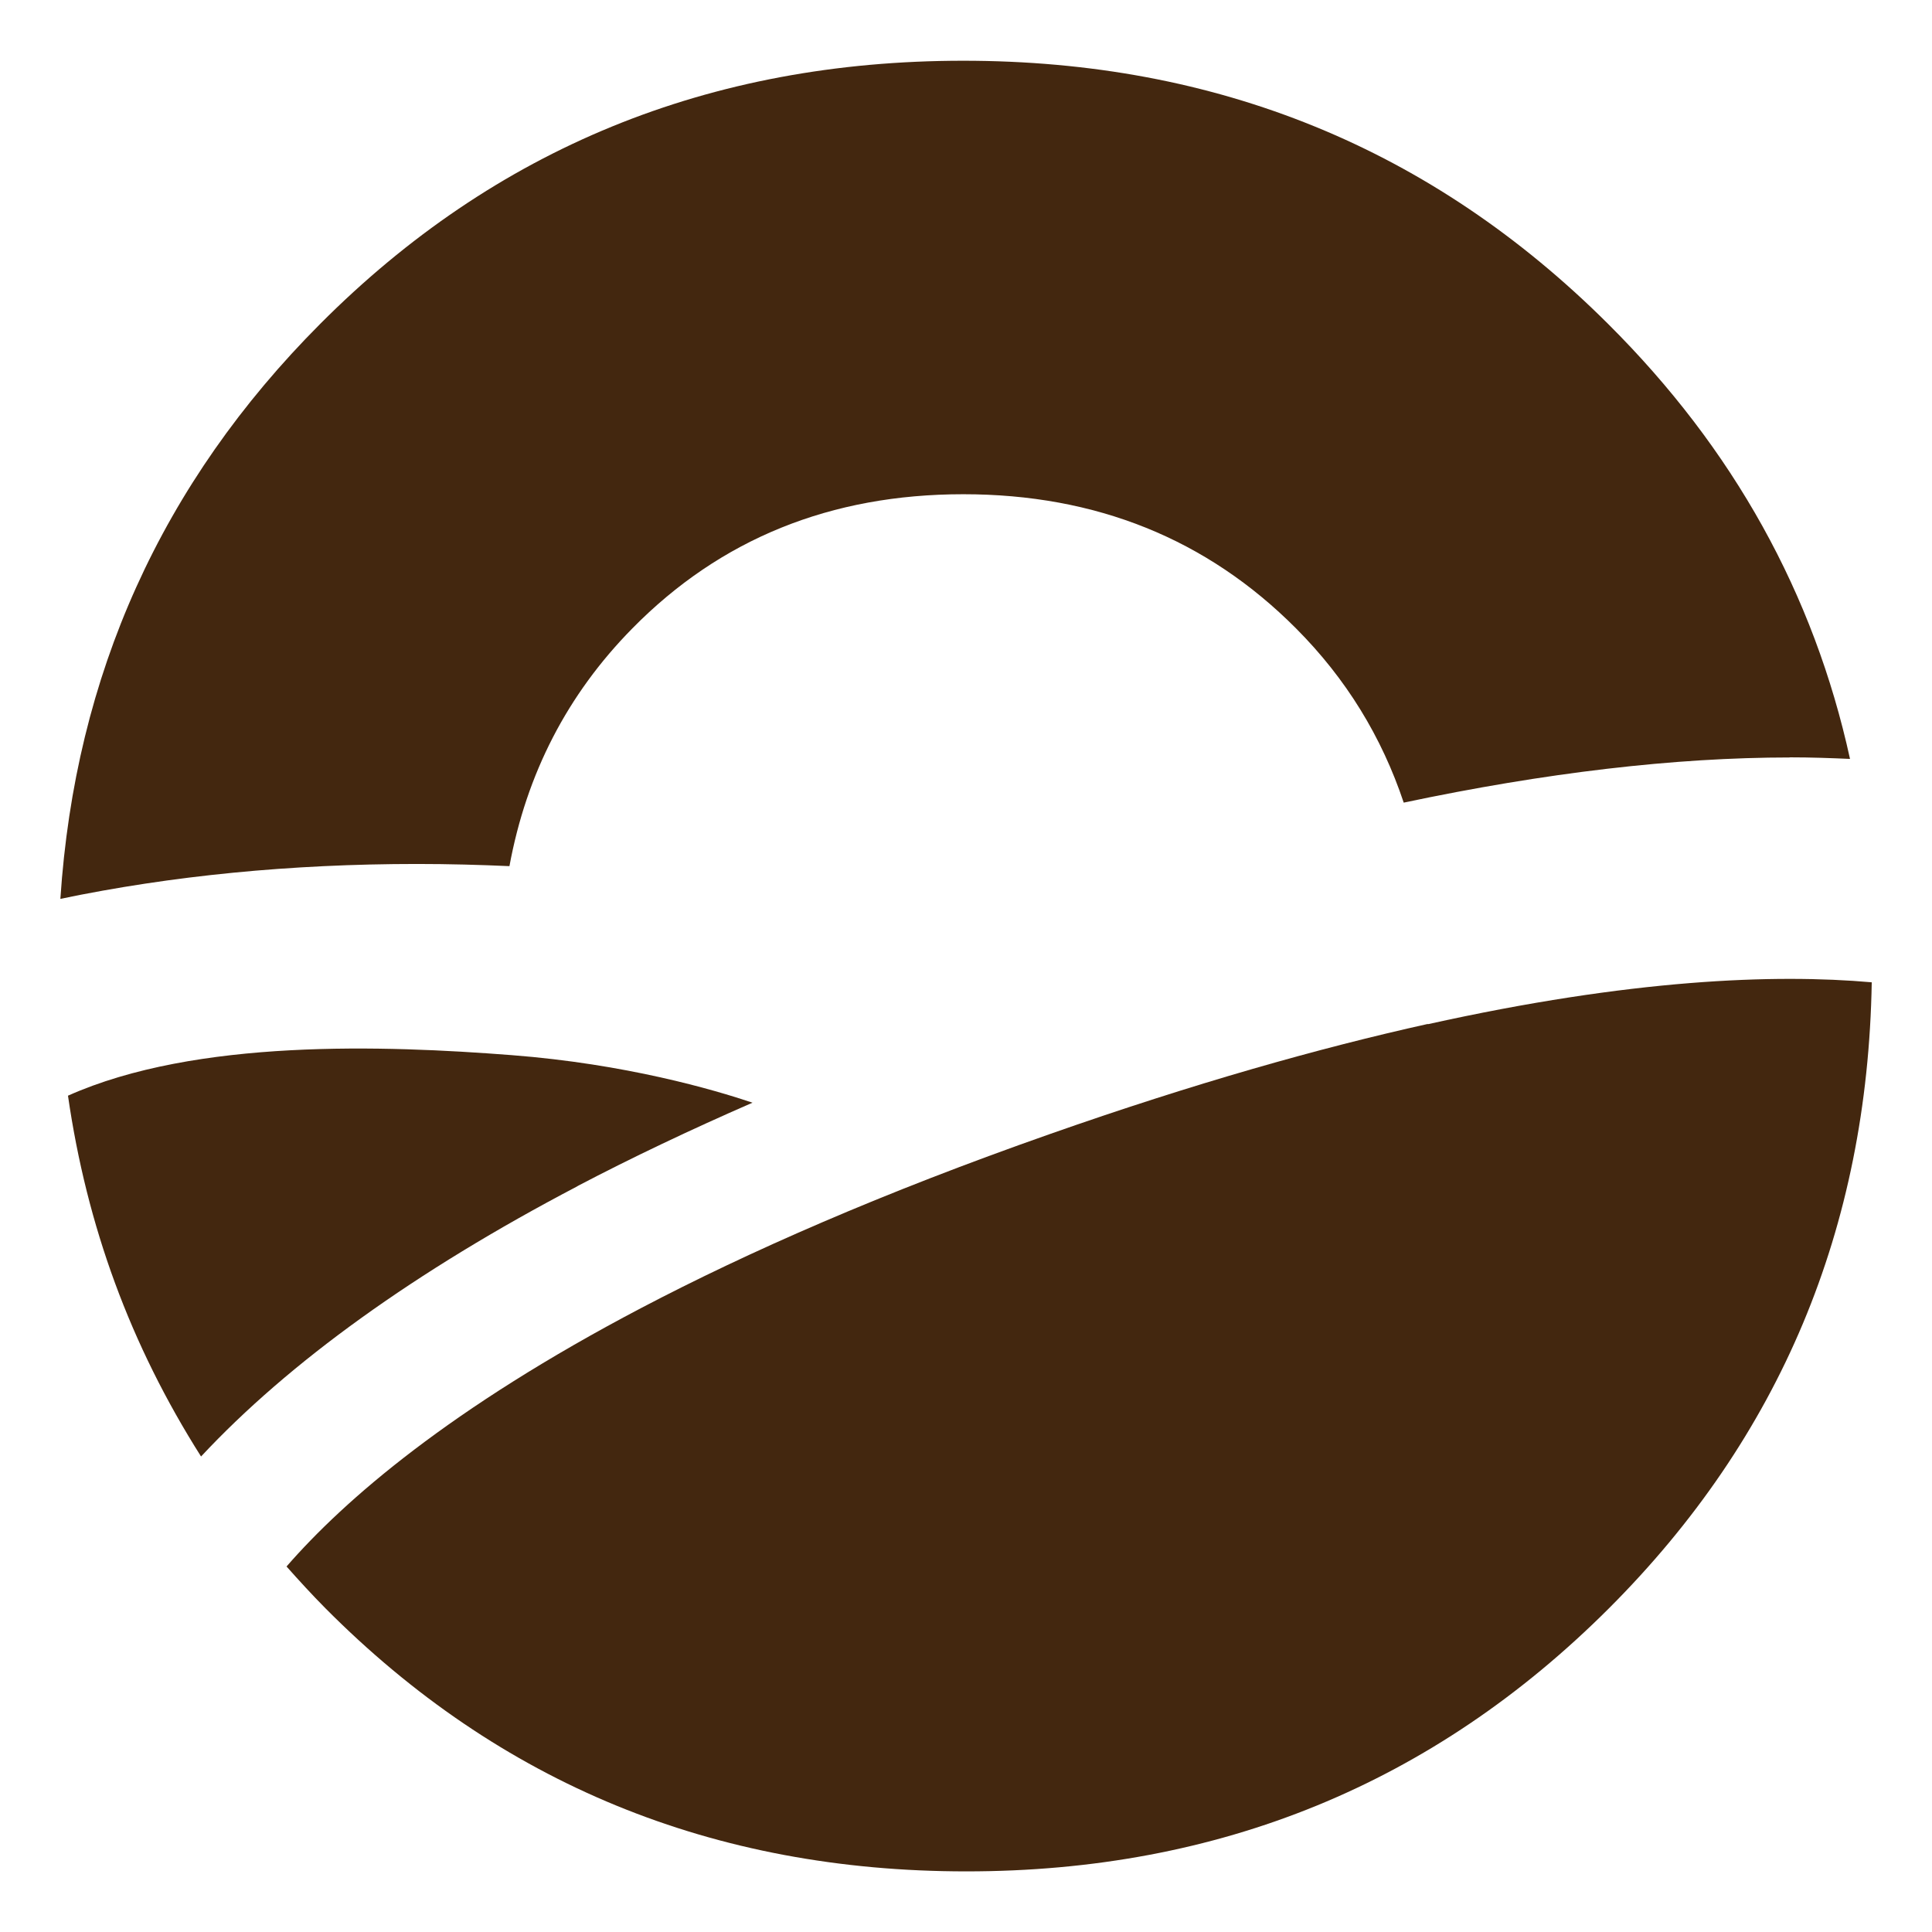
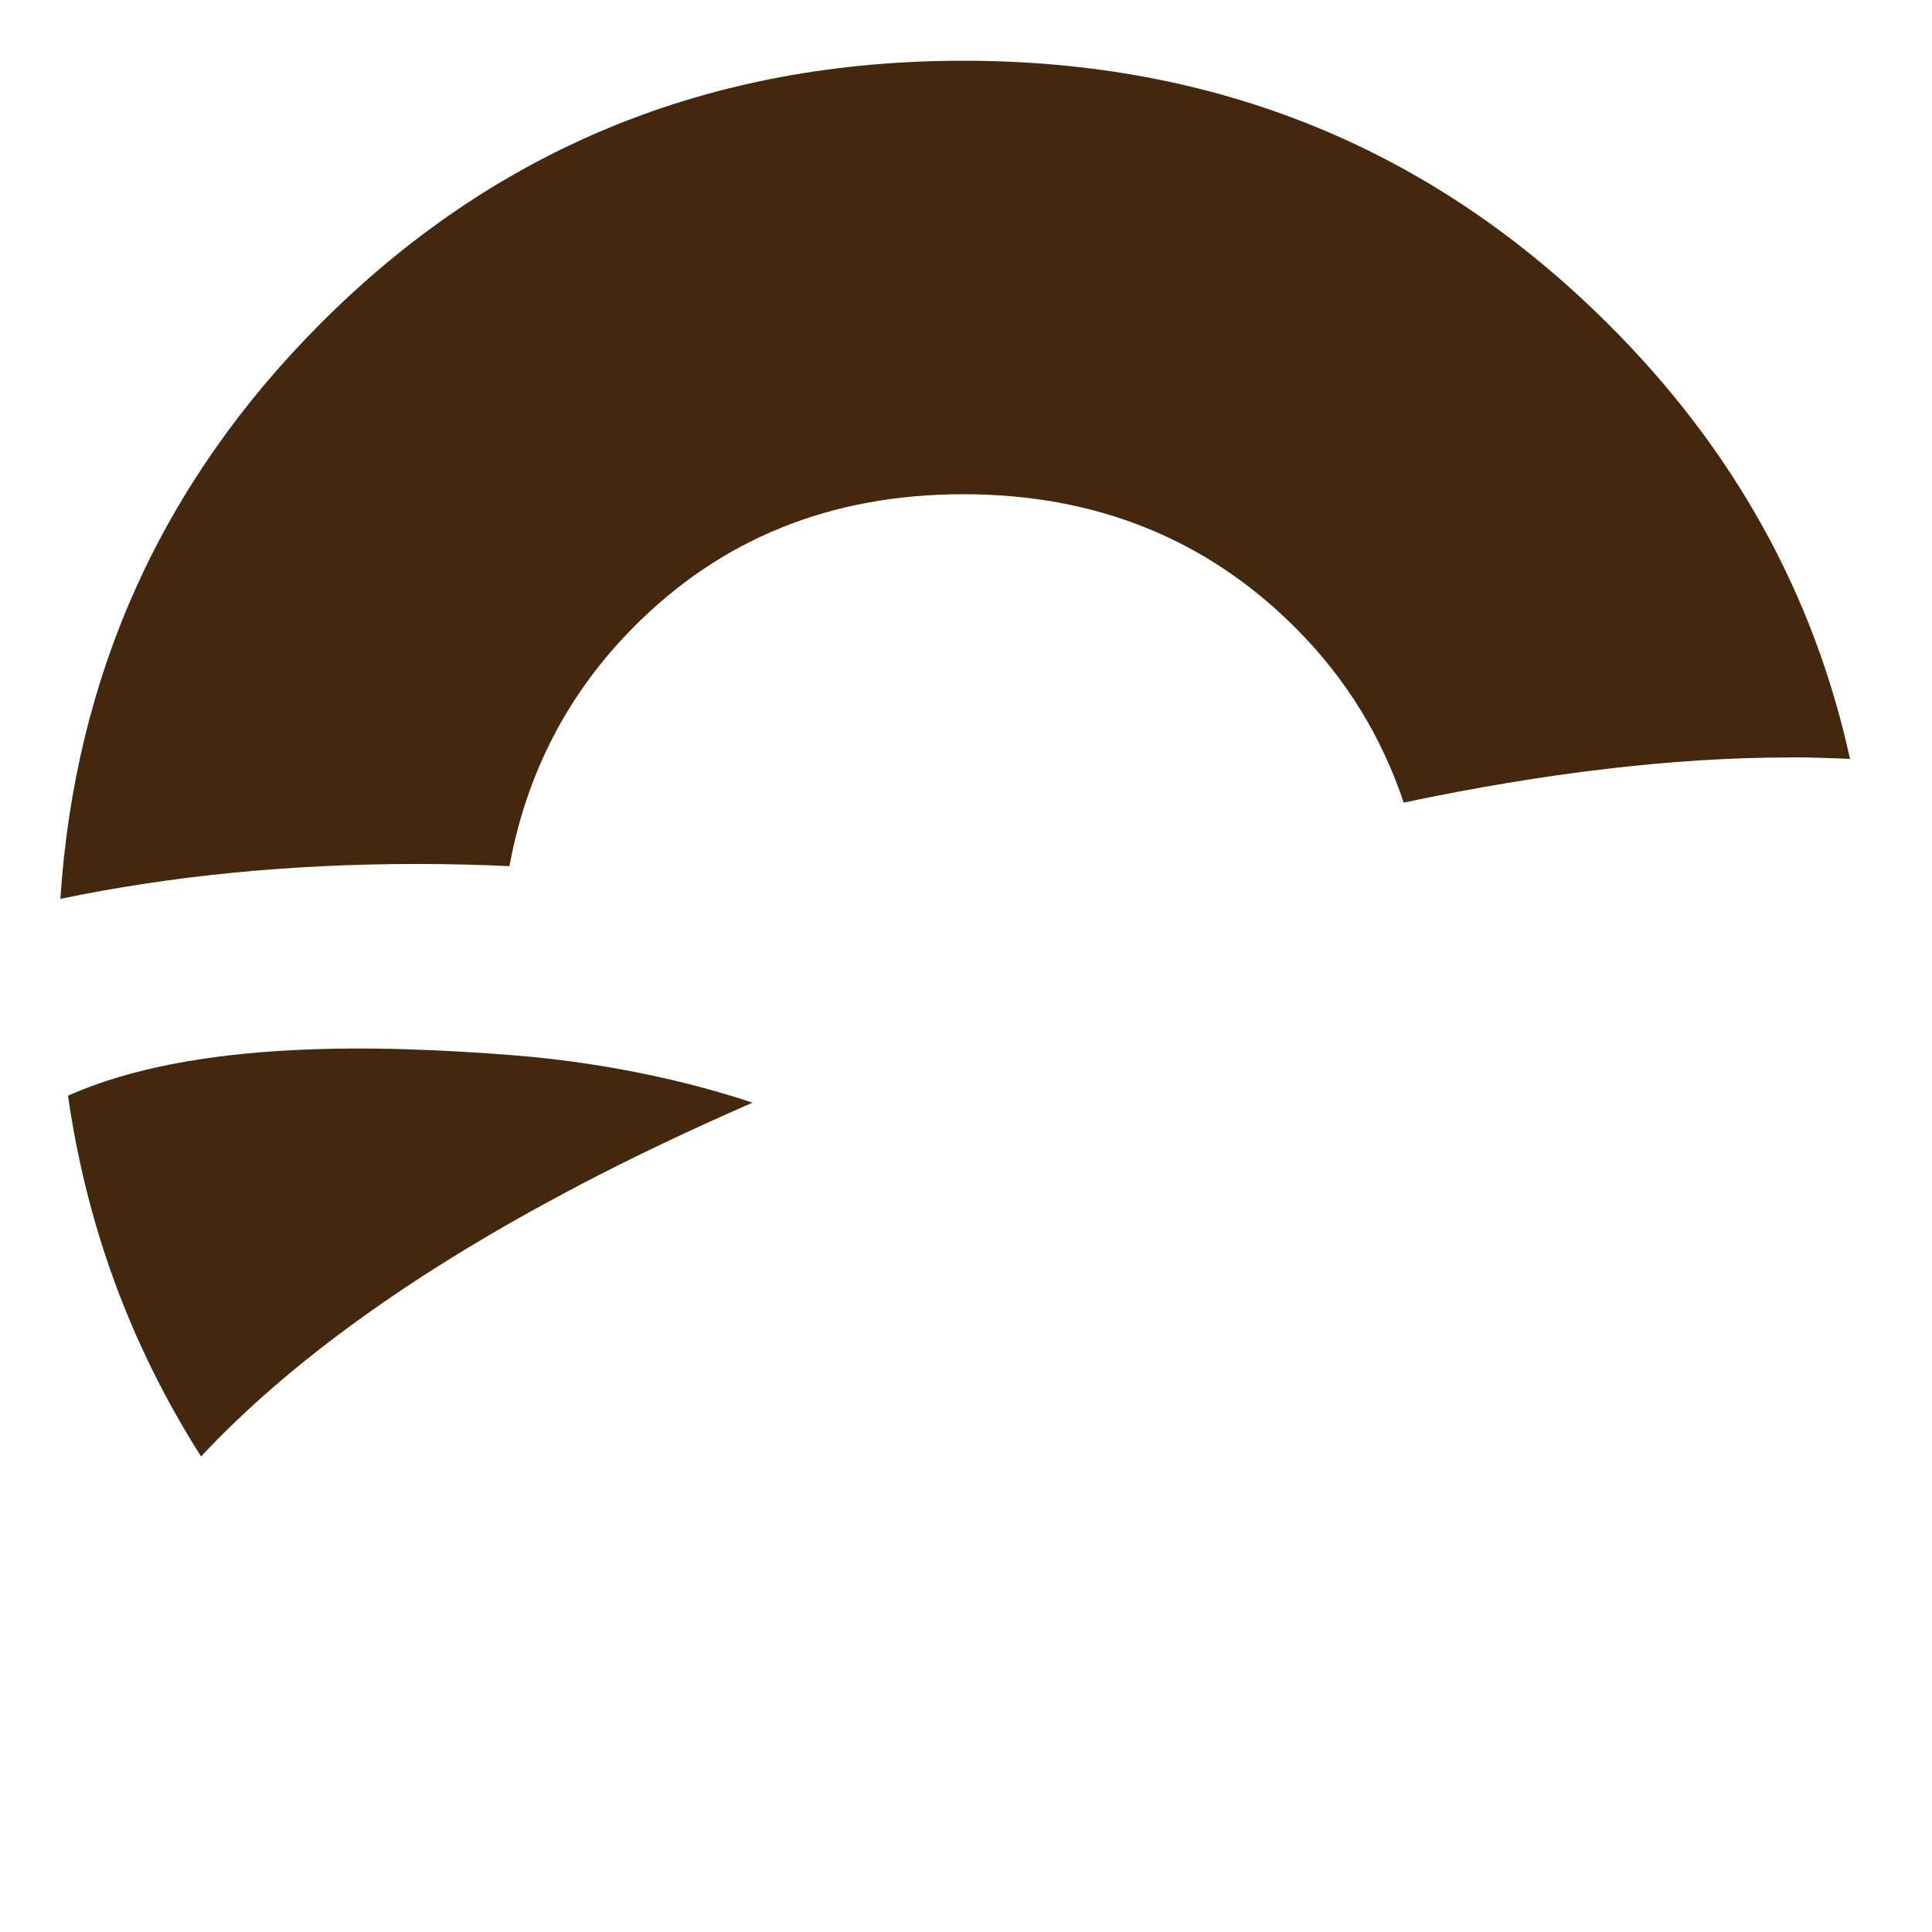
<svg xmlns="http://www.w3.org/2000/svg" id="Layer_1" viewBox="0 0 16 16">
  <defs>
    <style>.cls-1{fill:#43270f;}</style>
  </defs>
-   <path class="cls-1" d="M11.824,8.48c-.897.199-1.935.492-3.13.912-1.387.487-2.497.975-3.385,1.441-1.577.828-2.453,1.585-2.936,2.14.104.117.21.233.322.346,1.444,1.453,3.213,2.179,5.308,2.179s3.868-.726,5.322-2.179c1.417-1.417,2.141-3.145,2.176-5.184-.806-.071-1.992-.027-3.676.347Z" />
  <path class="cls-1" d="M4.78,9.824c.45-.236.936-.467,1.452-.692-.321-.108-1.049-.321-1.997-.394-1.046-.081-2.611-.138-3.672.336.156,1.079.515,2.062,1.102,2.988.728-.78,1.772-1.533,3.115-2.237Z" />
  <path class="cls-1" d="M14.823,6.272c.175,0,.339.006.498.013-.299-1.367-.965-2.569-2.004-3.603-1.458-1.453-3.238-2.179-5.34-2.179s-3.877.726-5.325,2.179C1.338,4.0.622,5.588.5,7.444c.921-.192,1.909-.289,2.953-.289.265,0,.52.007.766.018.141-.765.479-1.422,1.018-1.969.729-.741,1.642-1.111,2.741-1.111,1.098,0,2.017.37,2.755,1.111.416.417.71.899.892,1.443,1.174-.248,2.244-.374,3.199-.374Z" />
</svg>